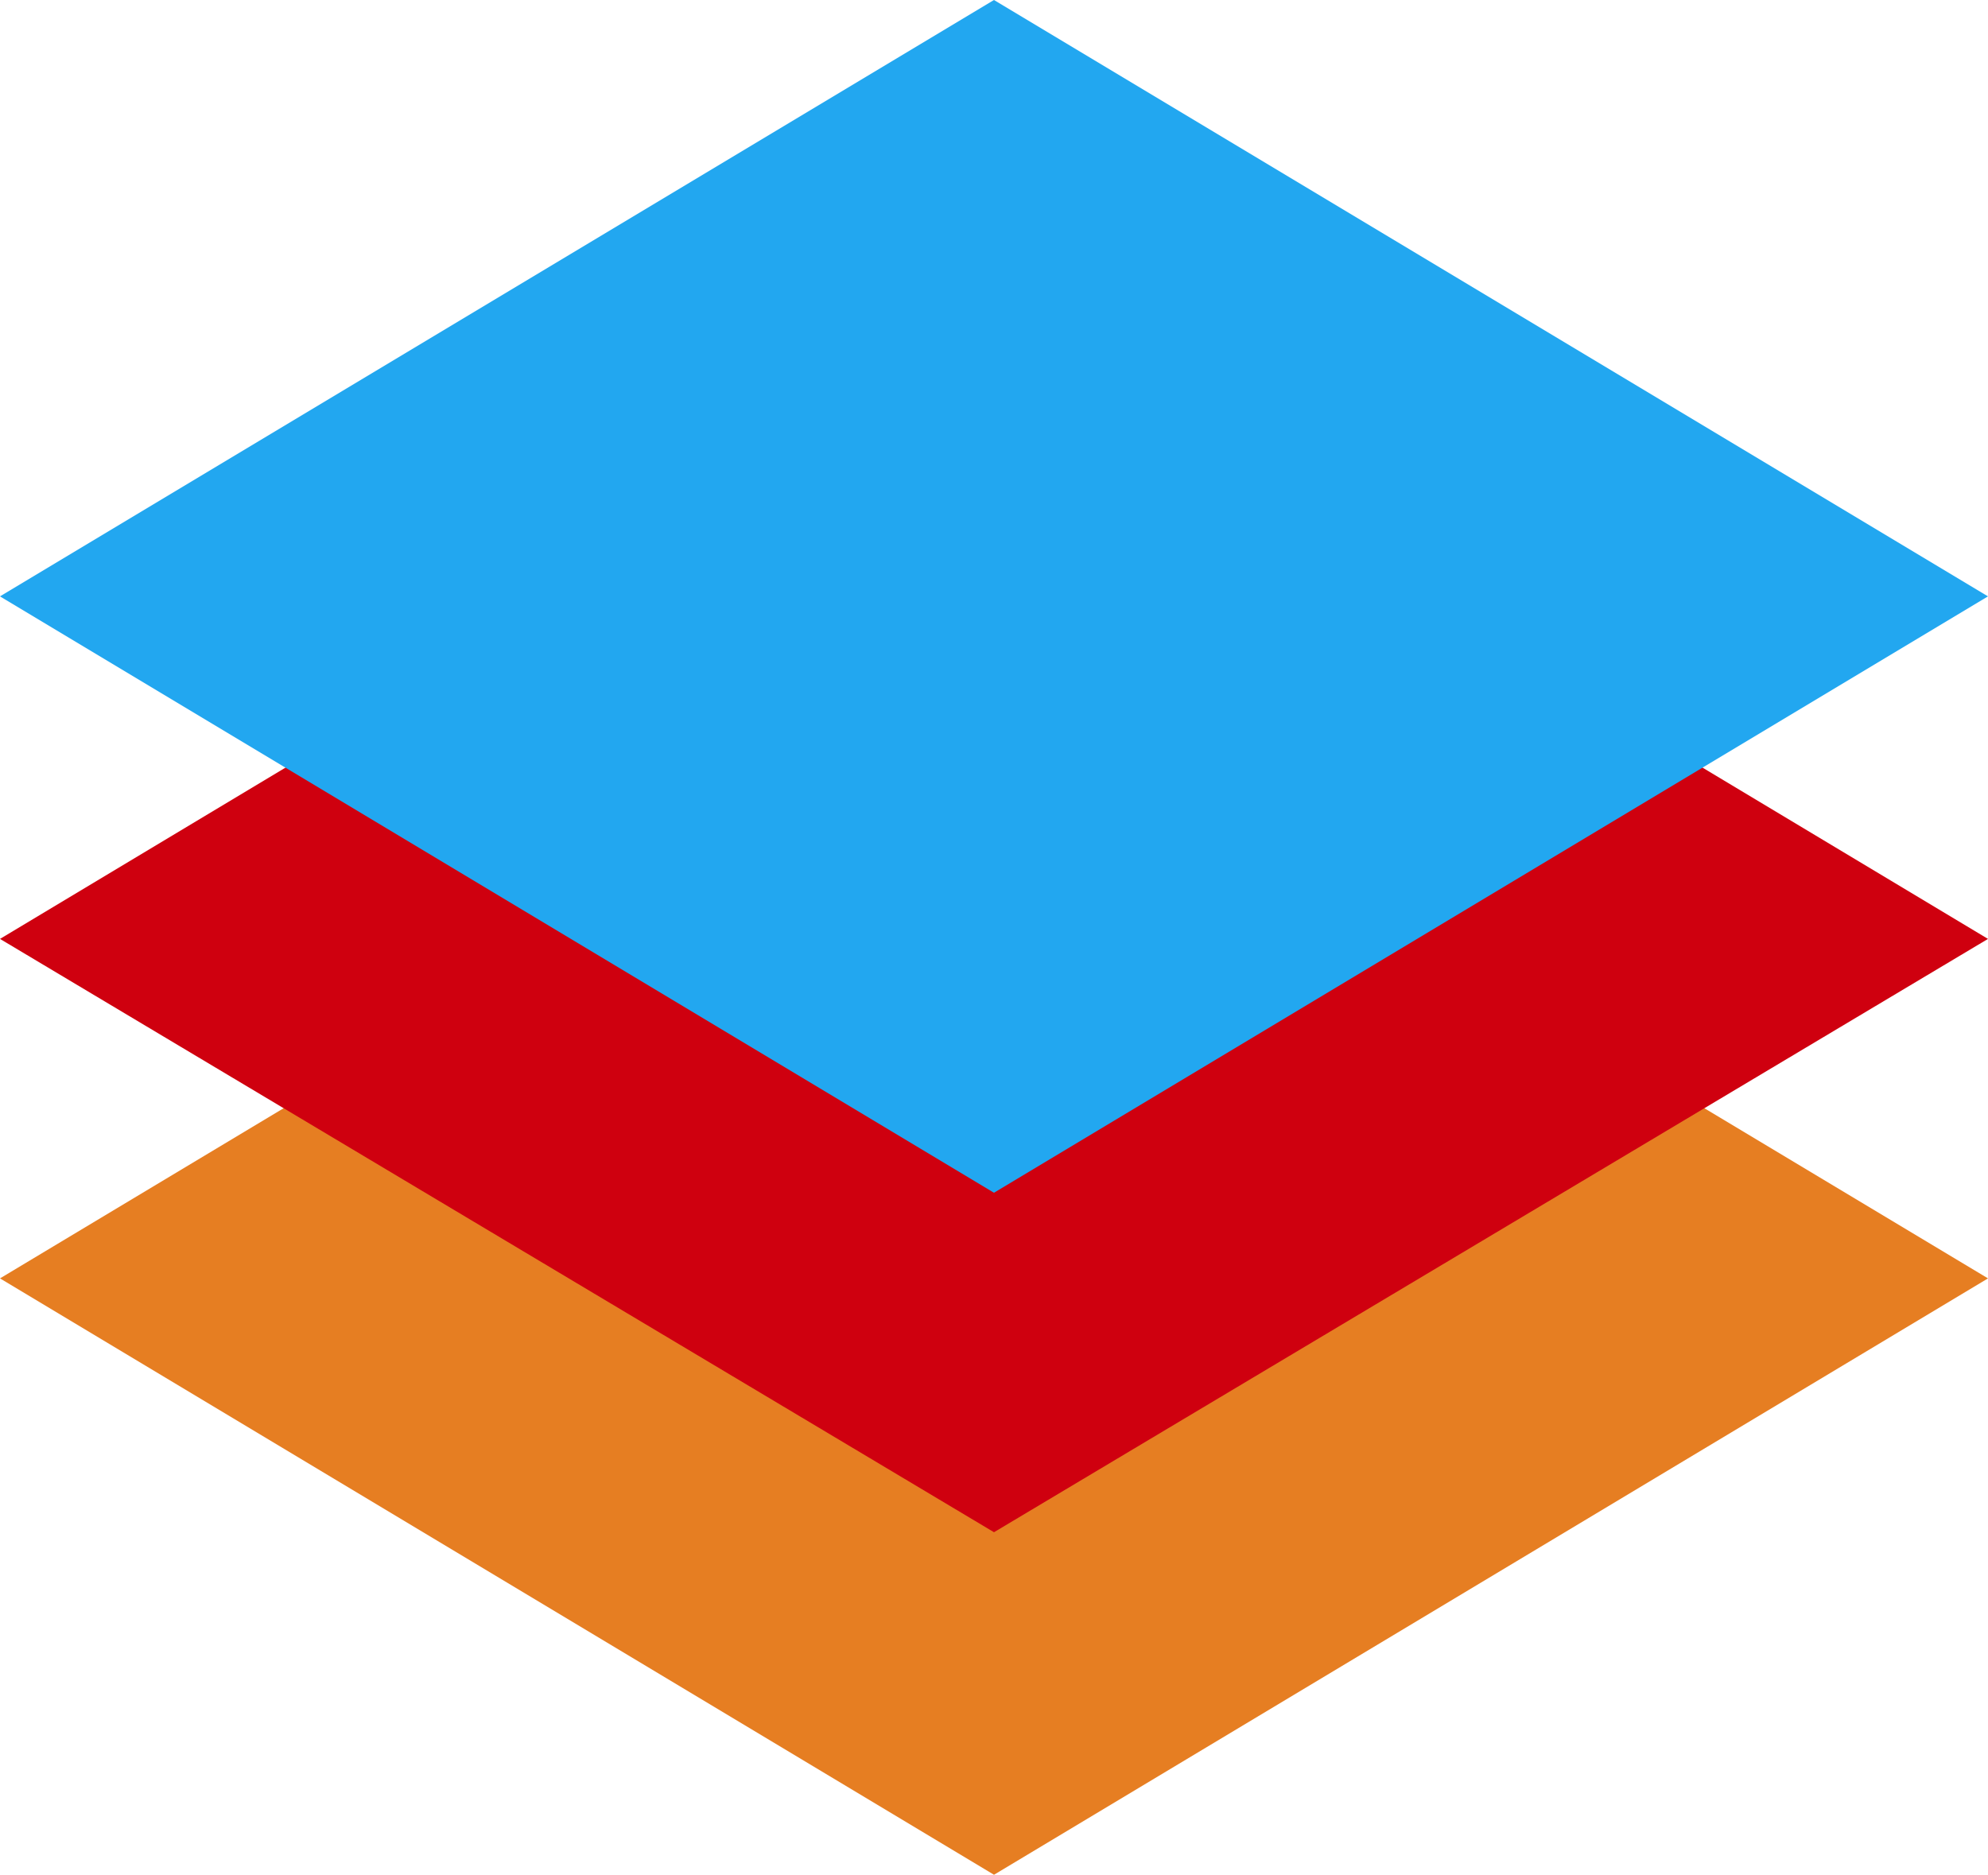
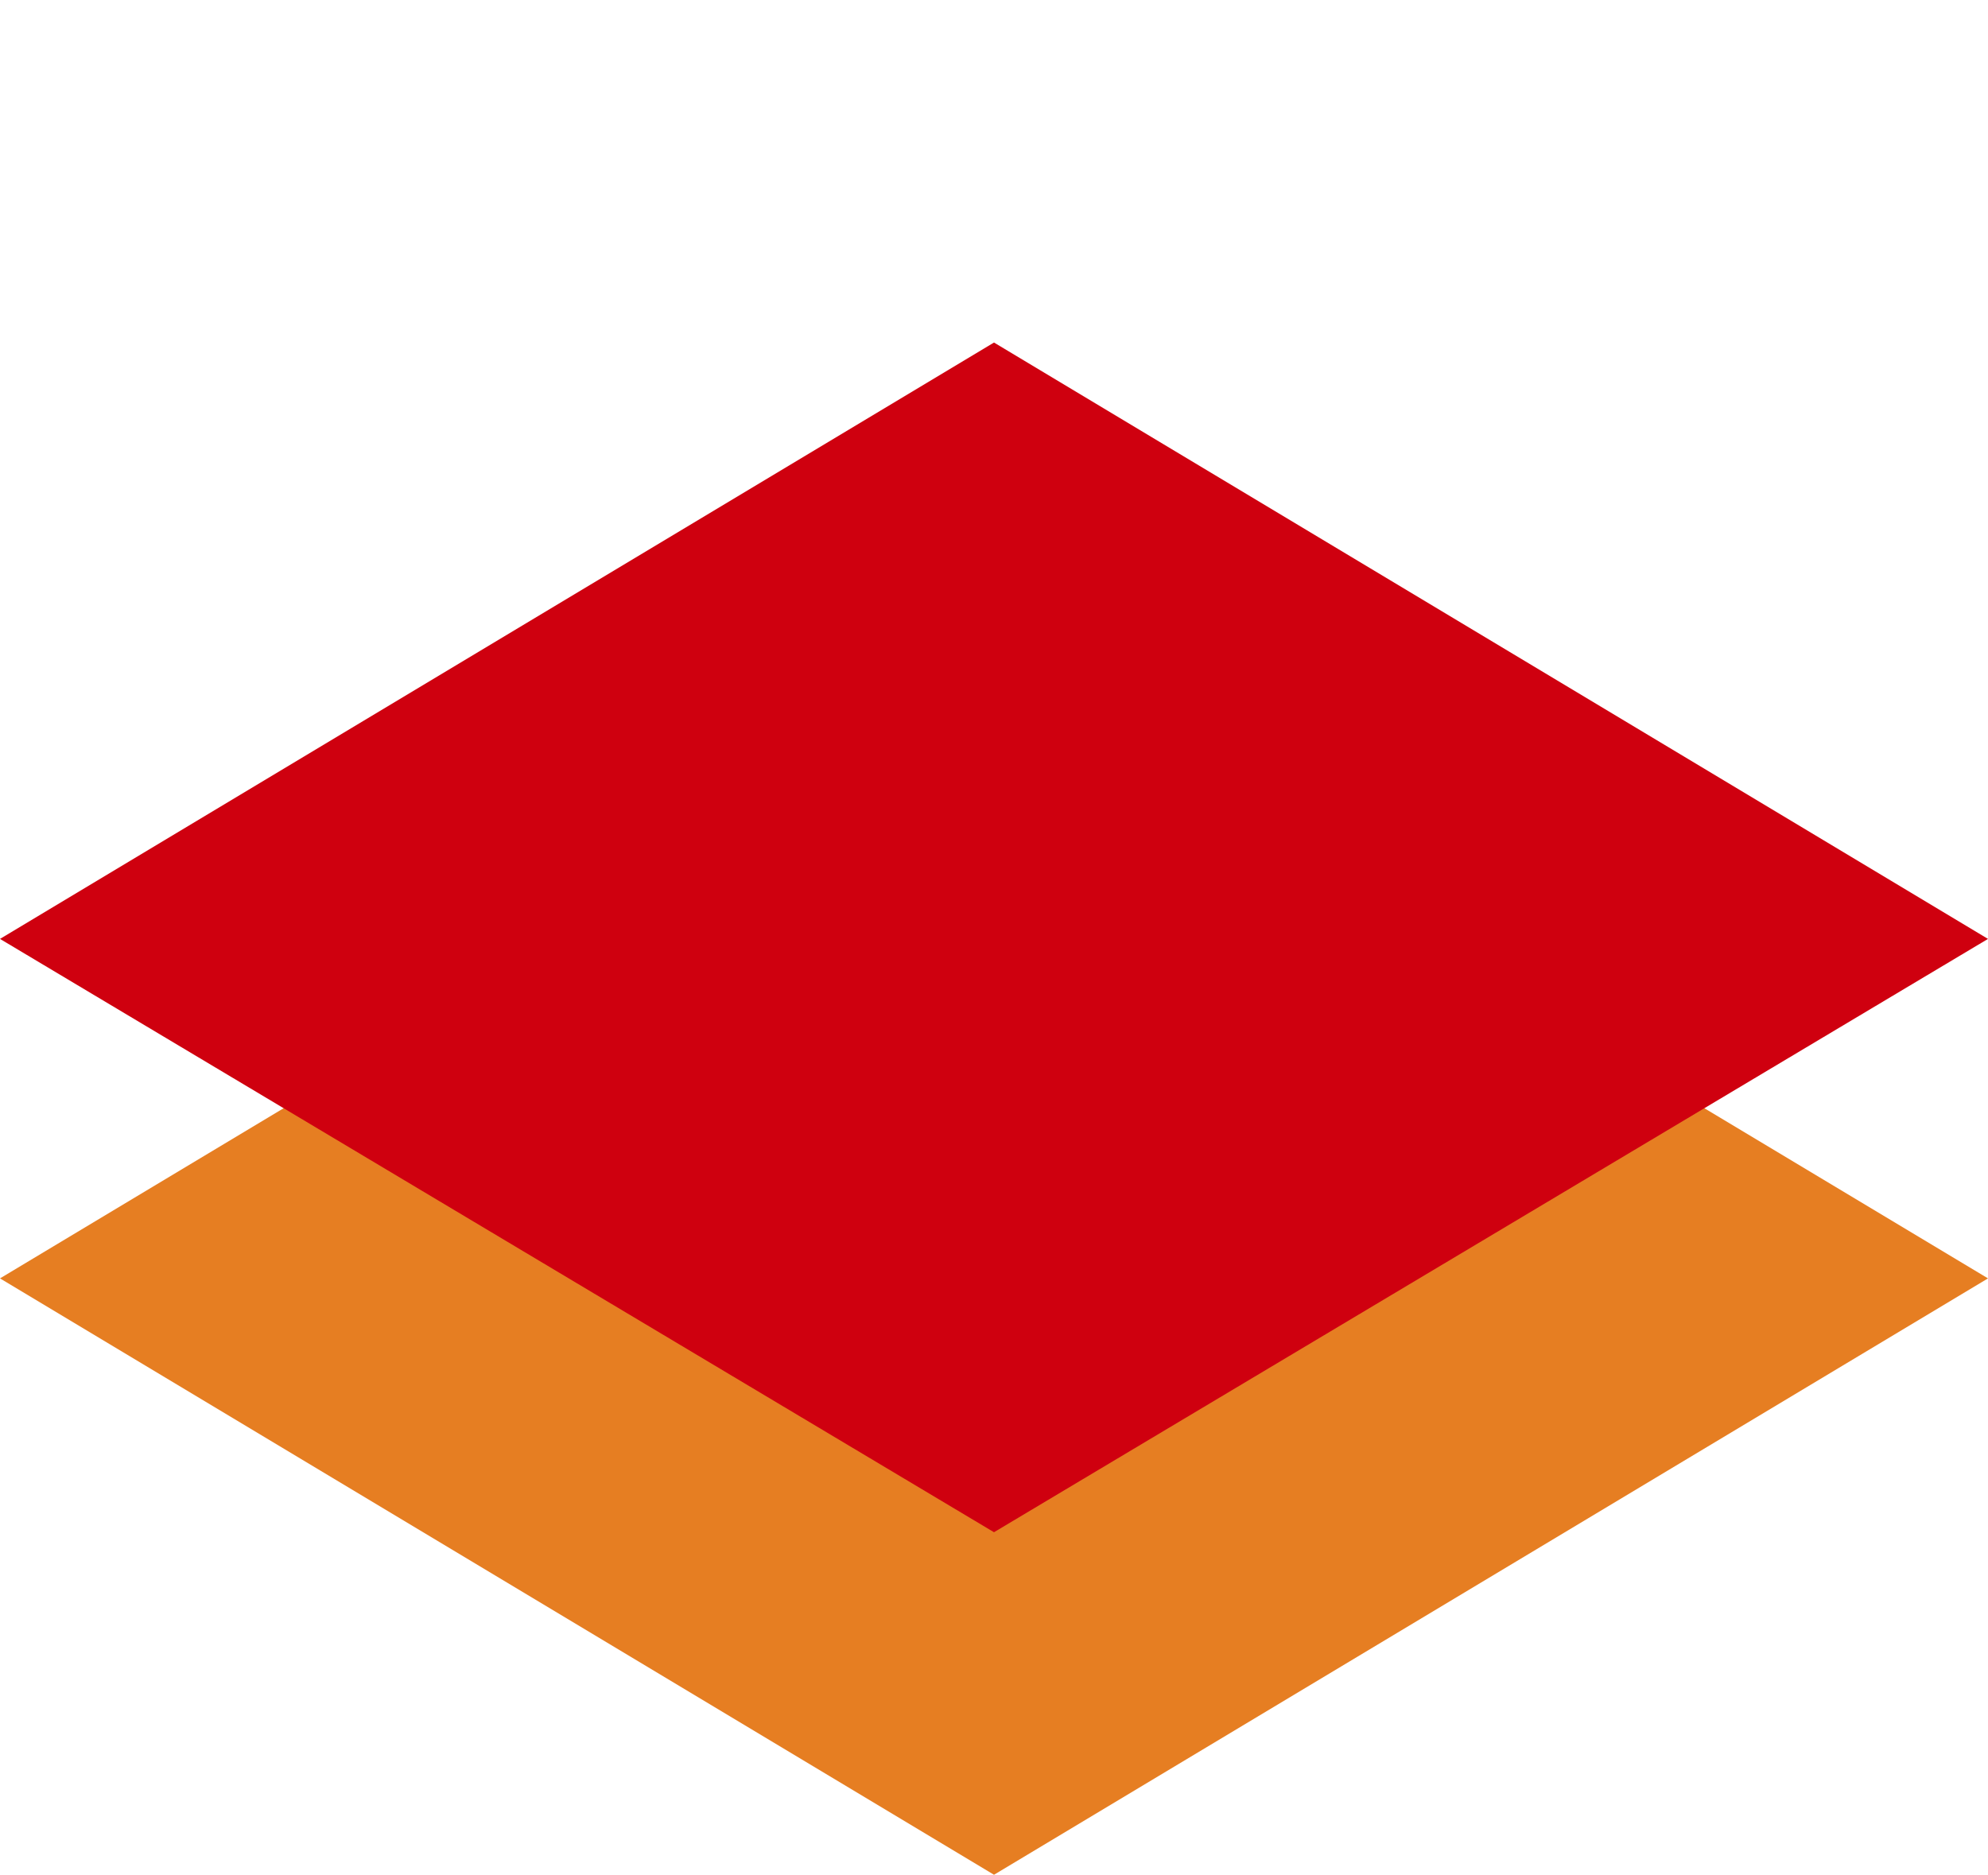
<svg xmlns="http://www.w3.org/2000/svg" xmlns:ns1="http://sodipodi.sourceforge.net/DTD/sodipodi-0.dtd" xmlns:ns2="http://www.inkscape.org/namespaces/inkscape" enable-background="new 0 0 128 128" id="Layer_1" version="1.1" viewBox="0 0 65 61.3" xml:space="preserve" ns1:docname="stack.svg" width="65" height="61.3" ns2:version="1.4 (e7c3feb100, 2024-10-09)">
  <defs id="defs1" />
  <ns1:namedview id="namedview1" pagecolor="#ffffff" bordercolor="#000000" borderopacity="0.25" ns2:showpageshadow="2" ns2:pageopacity="0.0" ns2:pagecheckerboard="0" ns2:deskcolor="#d1d1d1" ns2:zoom="2.875" ns2:cx="35.826087" ns2:cy="-49.217391" ns2:window-width="1202" ns2:window-height="1920" ns2:window-x="0" ns2:window-y="0" ns2:window-maximized="0" ns2:current-layer="icon" />
  <g id="icon" transform="translate(0.5,-1.287)">
    <g id="_x30_3" transform="translate(-32,-29.913)">
      <polygon fill="#e67e22" id="rhombus_2_" points="64,53.5 96.5,73 64,92.5 31.5,73 " />
    </g>
    <g id="_x30_2" transform="translate(-32,-29.913)">
      <polygon fill="#cf000f" id="rhombus_1_" points="64,42.4 96.5,61.9 64,81.3 31.5,61.9 " />
    </g>
    <g id="_x30_1" transform="translate(-32,-29.913)">
-       <polygon fill="#22a7f0" id="rhombus" points="64,31.2 96.5,50.7 64,70.2 31.5,50.7 " />
-     </g>
+       </g>
  </g>
</svg>